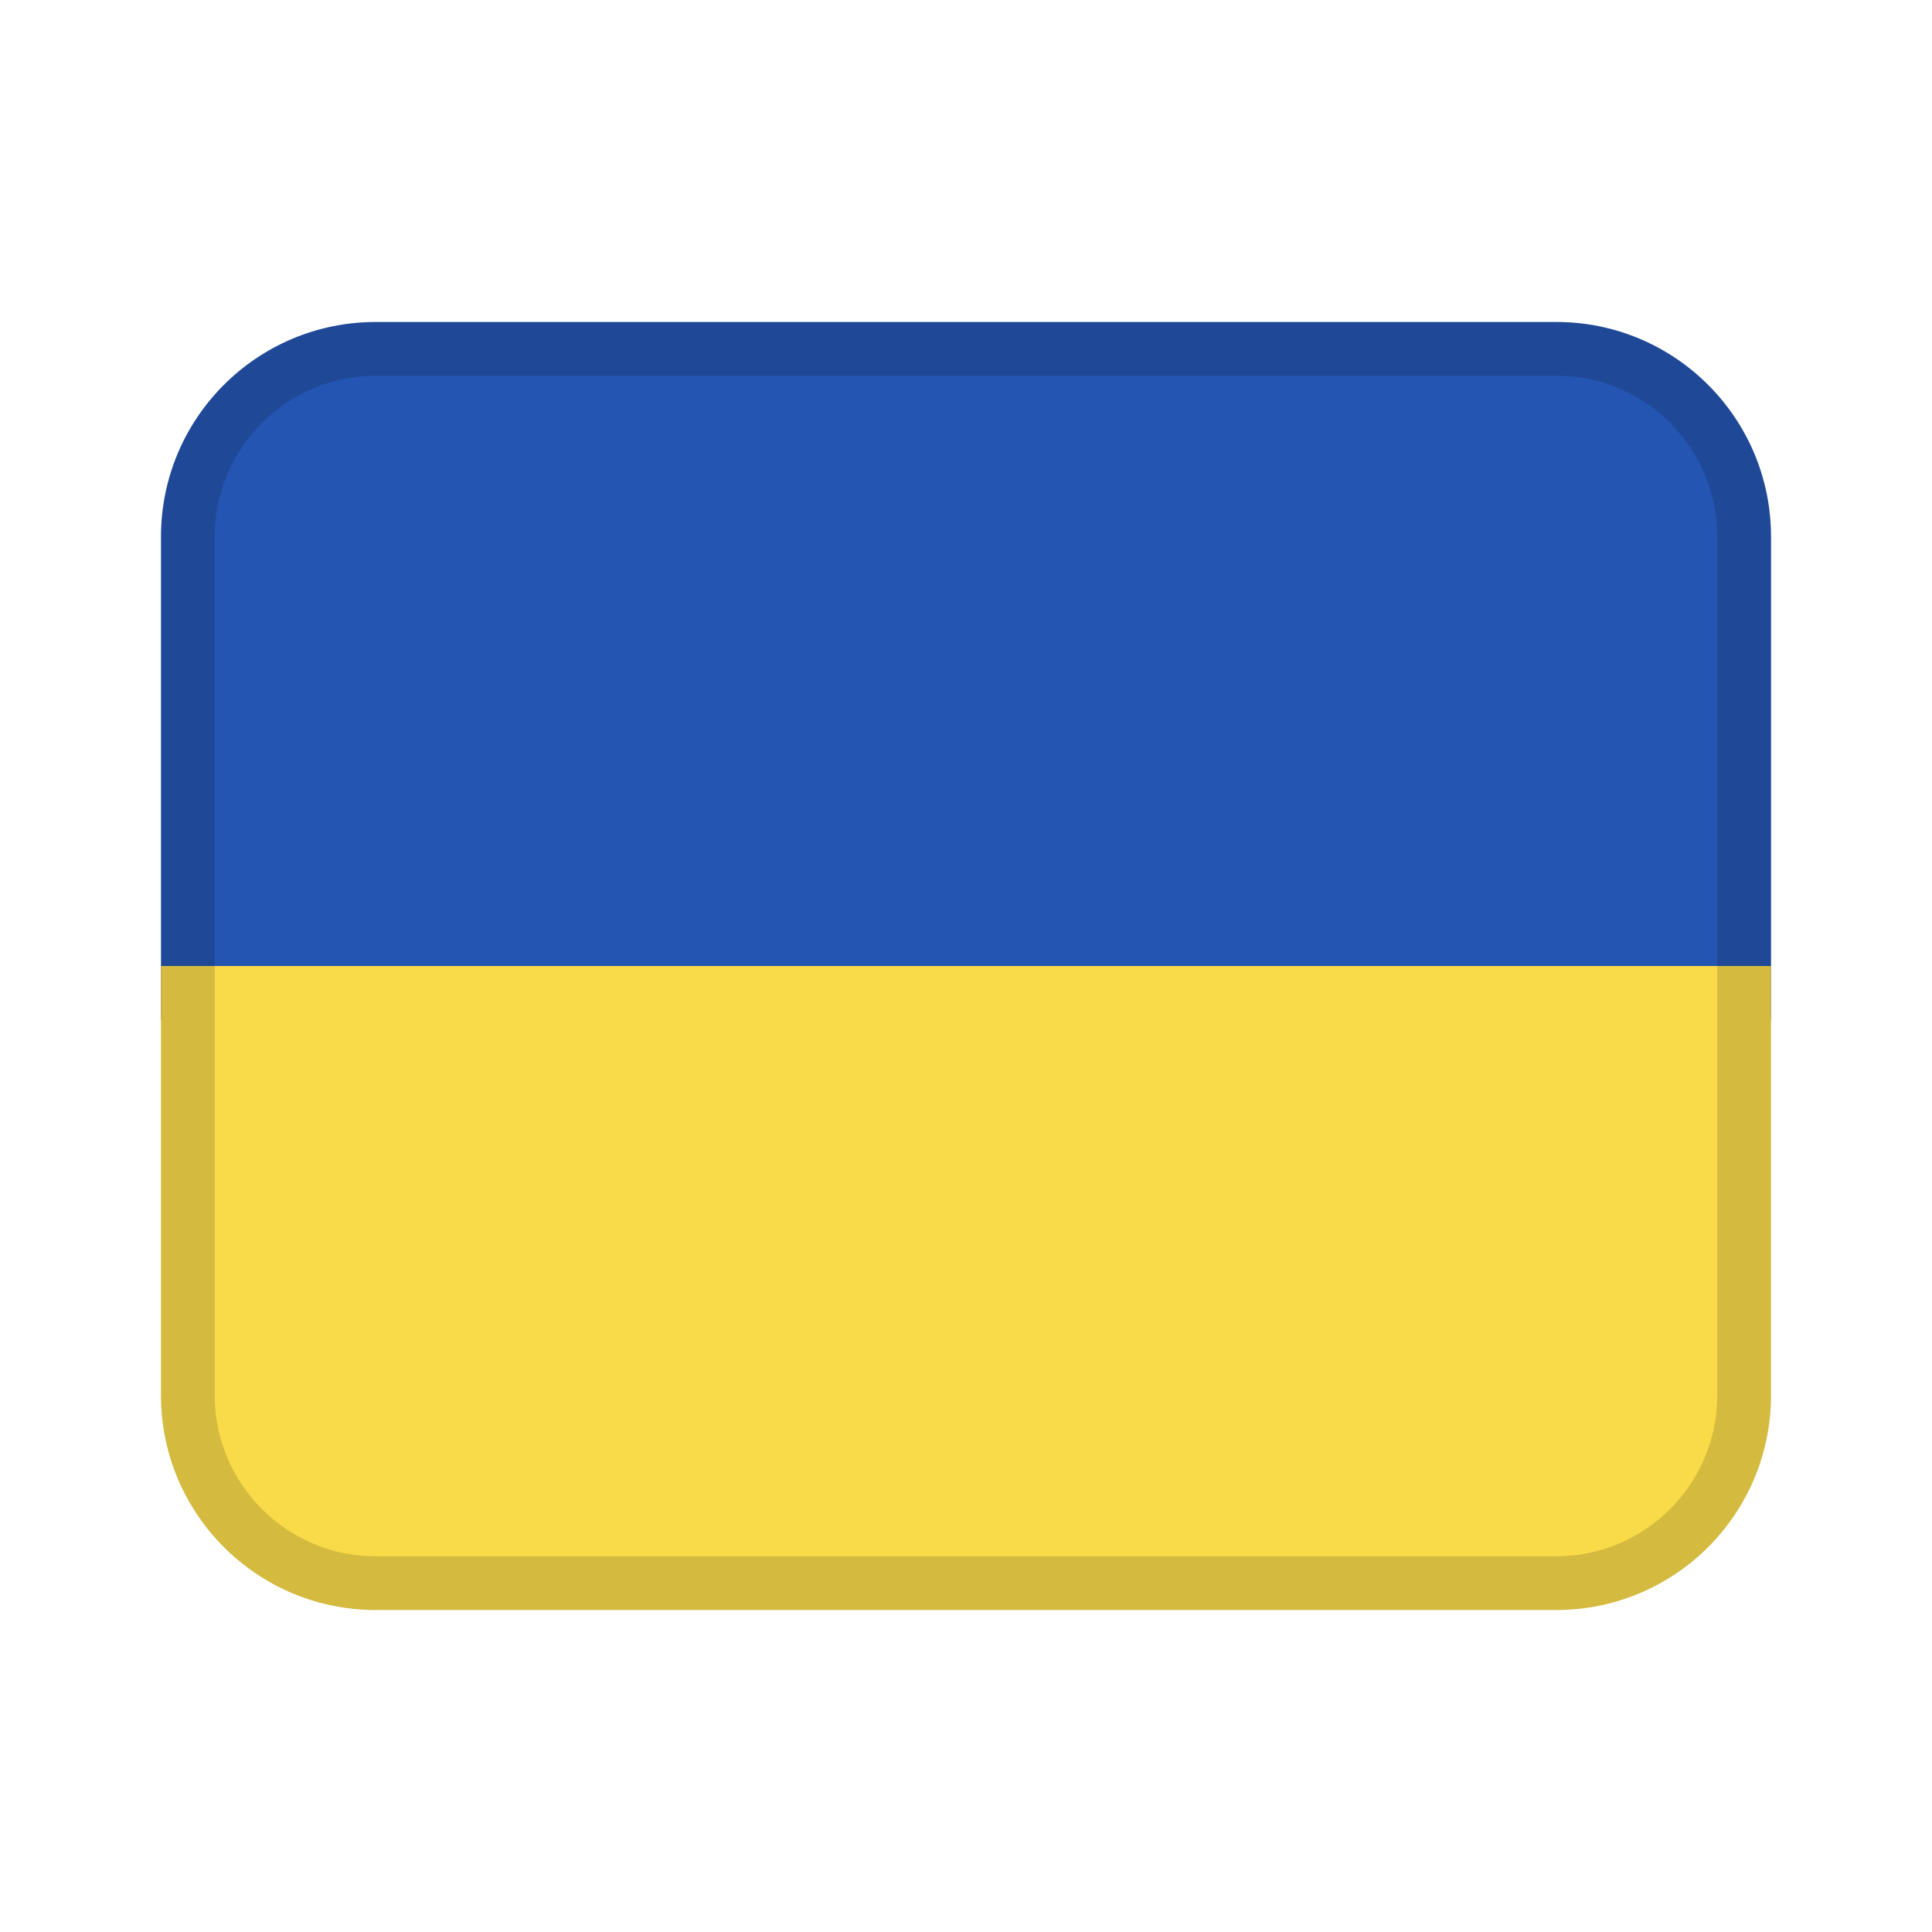
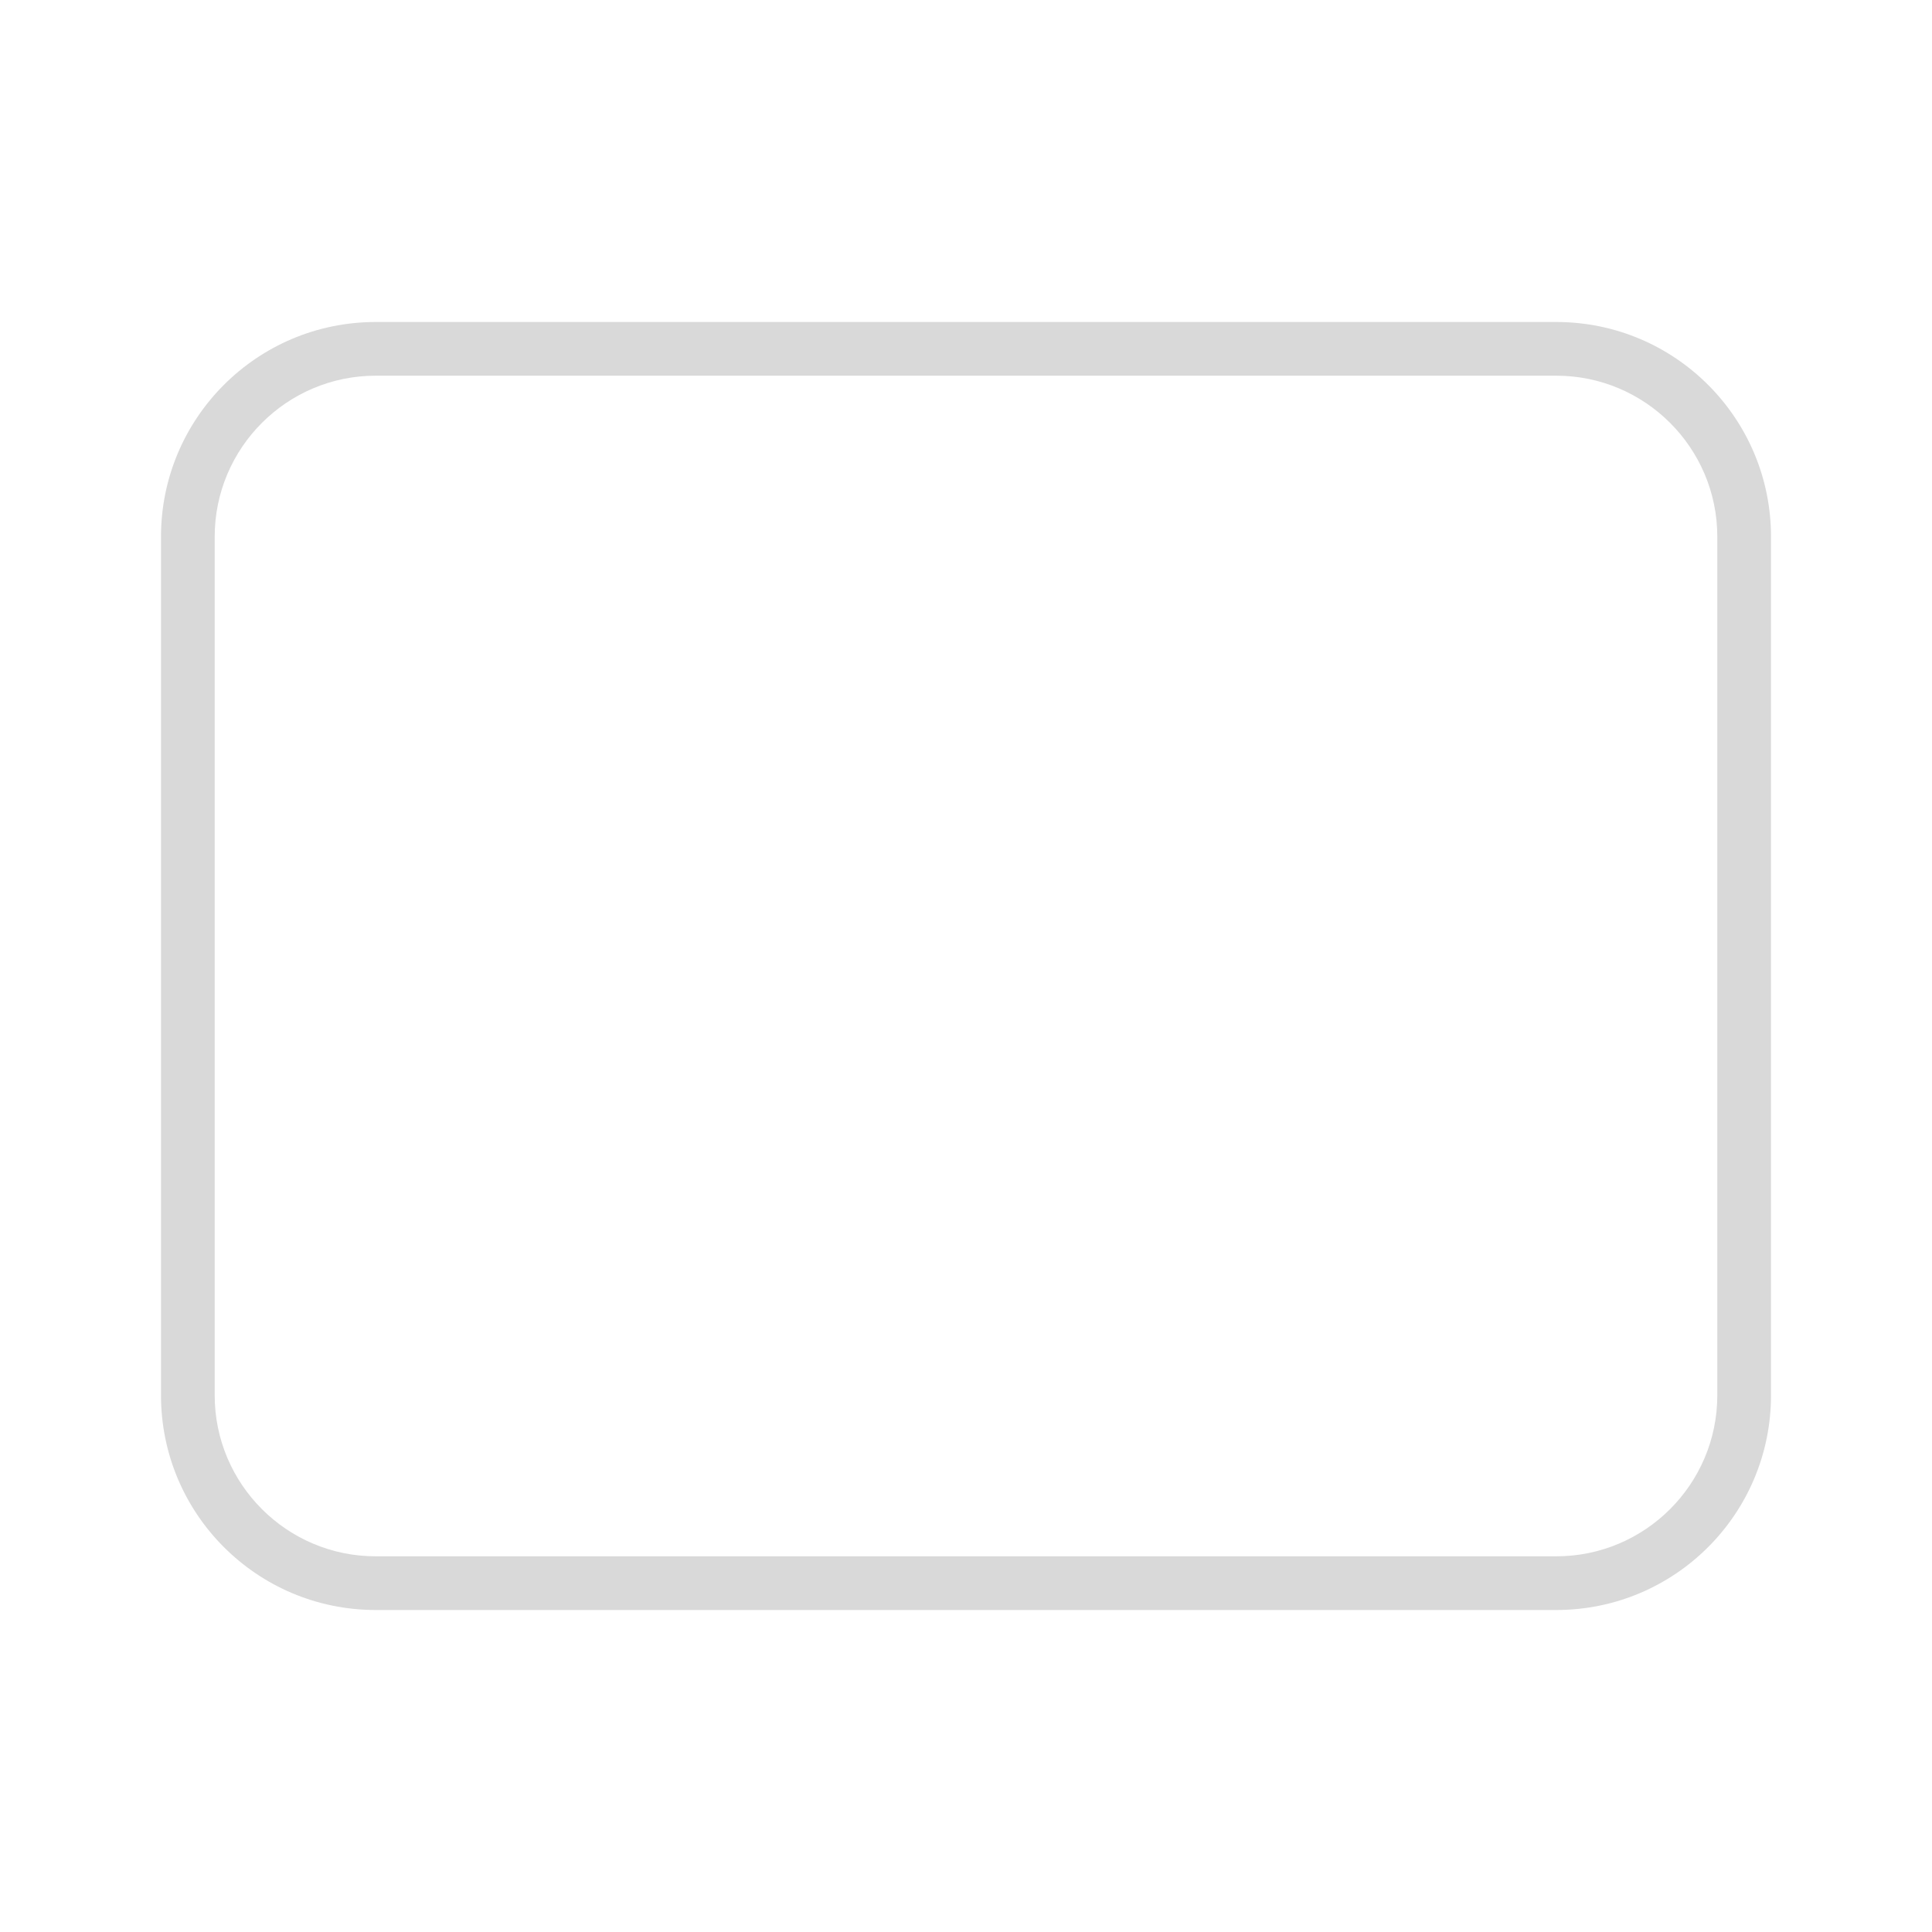
<svg xmlns="http://www.w3.org/2000/svg" width="24" height="24" viewBox="0 0 24 24" fill="none">
-   <path d="M22 6.667C22 5.194 20.806 4 19.333 4H4.667C3.194 4 2 5.194 2 6.667V12.667H22V6.667Z" fill="#2455B2" />
-   <path d="M4.667 20H19.333C20.806 20 22 18.806 22 17.333V12H2V17.333C2 18.806 3.194 20 4.667 20Z" fill="#F9DA49" />
  <path opacity="0.15" d="M4.667 20H19.333C20.806 20 22 18.806 22 17.333V6.667C22 5.194 20.806 4 19.333 4H4.667C3.194 4 2 5.194 2 6.667V17.333C2 18.806 3.194 20 4.667 20ZM2.667 6.667C2.667 5.564 3.564 4.667 4.667 4.667H19.333C20.436 4.667 21.333 5.564 21.333 6.667V17.333C21.333 18.436 20.436 19.333 19.333 19.333H4.667C3.564 19.333 2.667 18.436 2.667 17.333V6.667Z" fill="black" />
</svg>